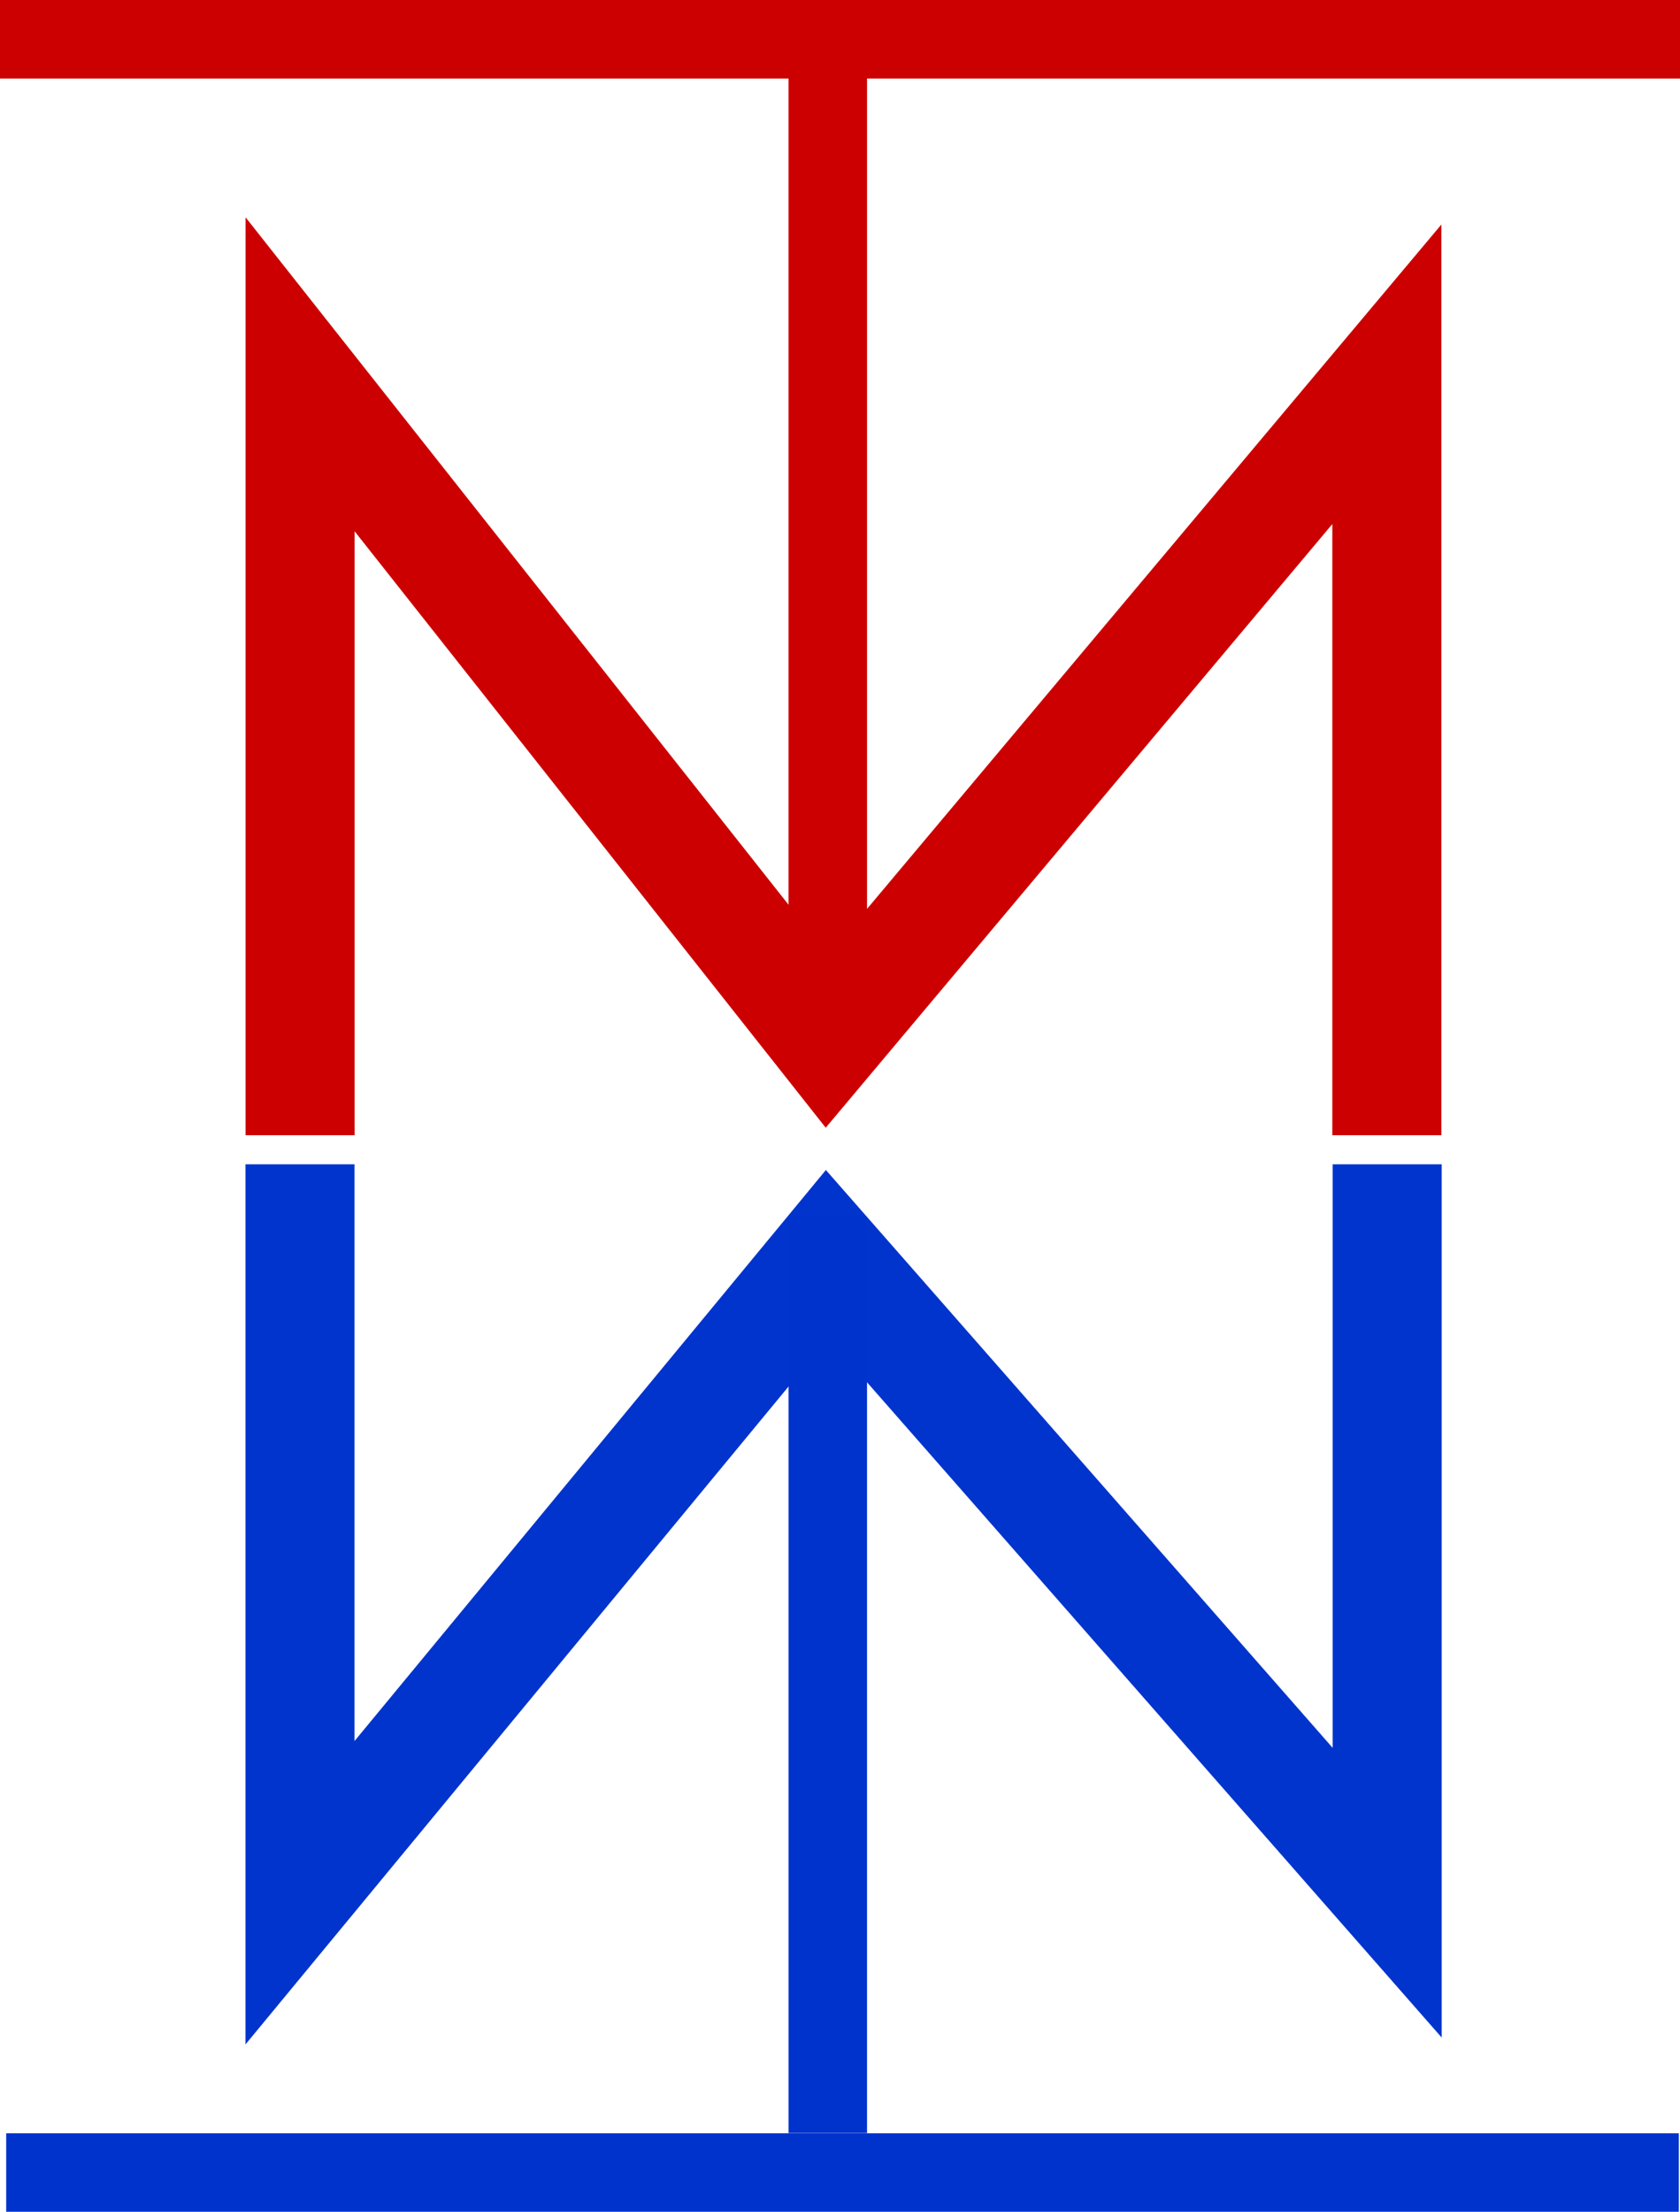
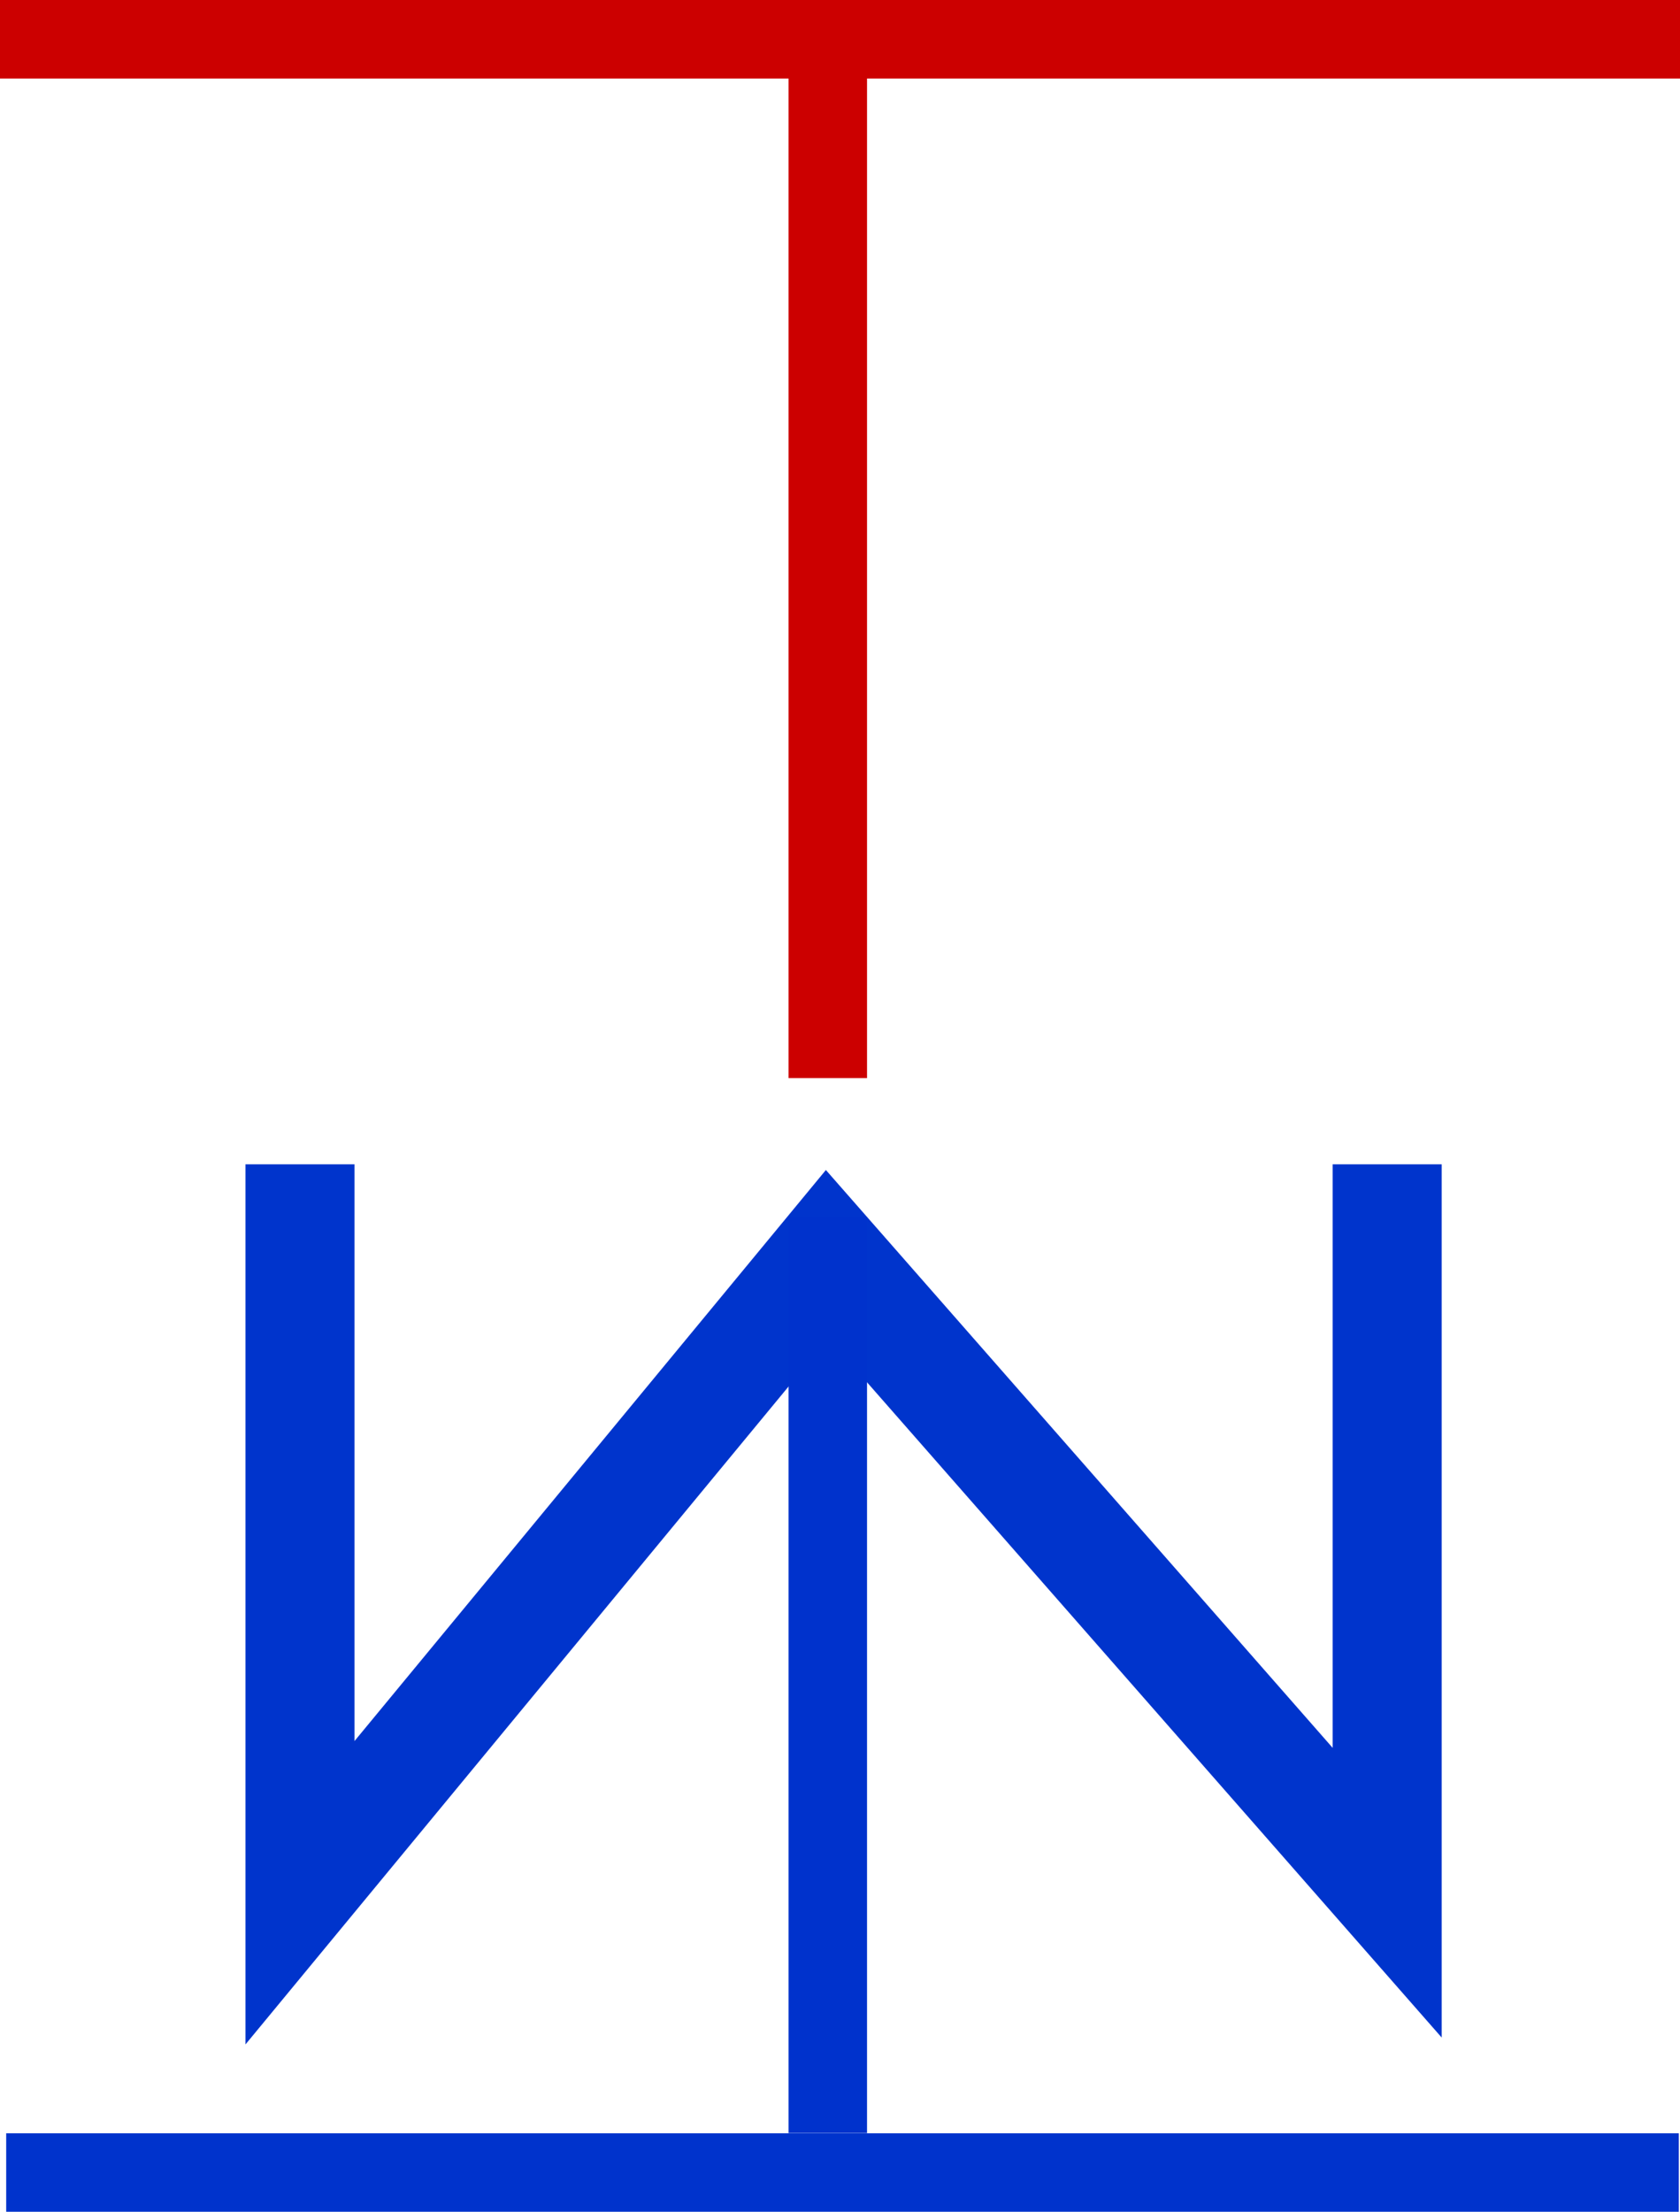
<svg xmlns="http://www.w3.org/2000/svg" xmlns:ns1="http://sodipodi.sourceforge.net/DTD/sodipodi-0.dtd" xmlns:ns2="http://www.inkscape.org/namespaces/inkscape" width="38.522mm" height="50.705mm" viewBox="0 0 38.522 50.705" version="1.1" id="svg301" ns1:docname="Logo NeuFertig.svg" ns2:version="1.2.1 (9c6d41e410, 2022-07-14)" ns2:export-filename="LgoEntwurf2.png" ns2:export-xdpi="96" ns2:export-ydpi="96">
  <ns1:namedview id="namedview303" pagecolor="#ffffff" bordercolor="#000000" borderopacity="0.25" ns2:showpageshadow="2" ns2:pageopacity="0.0" ns2:pagecheckerboard="true" ns2:deskcolor="#d1d1d1" ns2:document-units="mm" showgrid="false" ns2:zoom="3.3638608" ns2:cx="139.12585" ns2:cy="91.26418" ns2:window-width="1920" ns2:window-height="1129" ns2:window-x="1912" ns2:window-y="-8" ns2:window-maximized="1" ns2:current-layer="layer1" showguides="true" ns2:lockguides="false" />
  <defs id="defs298" />
  <g ns2:label="Ebene 1" ns2:groupmode="layer" id="layer1" transform="translate(-157.719,-92.099)">
    <path style="fill:none;stroke:#0034cc;stroke-width:2.5;stroke-linecap:butt;stroke-linejoin:miter;stroke-miterlimit:4;stroke-dasharray:none;stroke-opacity:1" d="m 164.598,118.791 v 16.699 l 12.087,-14.64 12.842,14.64 V 118.791" id="path84349-8-2" />
    <path style="fill:#000000;fill-opacity:1;stroke:#0033cc;stroke-width:1.8;stroke-linecap:butt;stroke-linejoin:miter;stroke-miterlimit:4;stroke-dasharray:none;stroke-opacity:1" d="m 157.861,141.904 h 38.353" id="path86734-3" />
    <path style="fill:#000000;fill-opacity:1;stroke:#0032cc;stroke-width:1.8;stroke-linecap:butt;stroke-linejoin:miter;stroke-miterlimit:4;stroke-dasharray:none;stroke-opacity:1" d="m 176.7,120 v 21" id="path86732-0" />
-     <path style="fill:none;stroke:#cc0000;stroke-width:2.5;stroke-linecap:butt;stroke-linejoin:miter;stroke-miterlimit:4;stroke-dasharray:none;stroke-opacity:1" d="m 164.6,118.124 v -17.444 l 12.082,15.293 12.837,-15.293 v 17.444" id="path84349-82" />
    <path style="fill:none;stroke:#cc0000;stroke-width:1.8;stroke-linecap:butt;stroke-linejoin:miter;stroke-miterlimit:4;stroke-dasharray:none;stroke-opacity:1" d="m 176.7,93.814 v 23" id="path86732-6-53" />
    <path style="fill:none;stroke:#cc0000;stroke-width:1.8;stroke-linecap:butt;stroke-linejoin:miter;stroke-miterlimit:4;stroke-dasharray:none;stroke-opacity:1" d="m 157.719,92.999 h 38.522" id="path86734-5-9" />
  </g>
</svg>